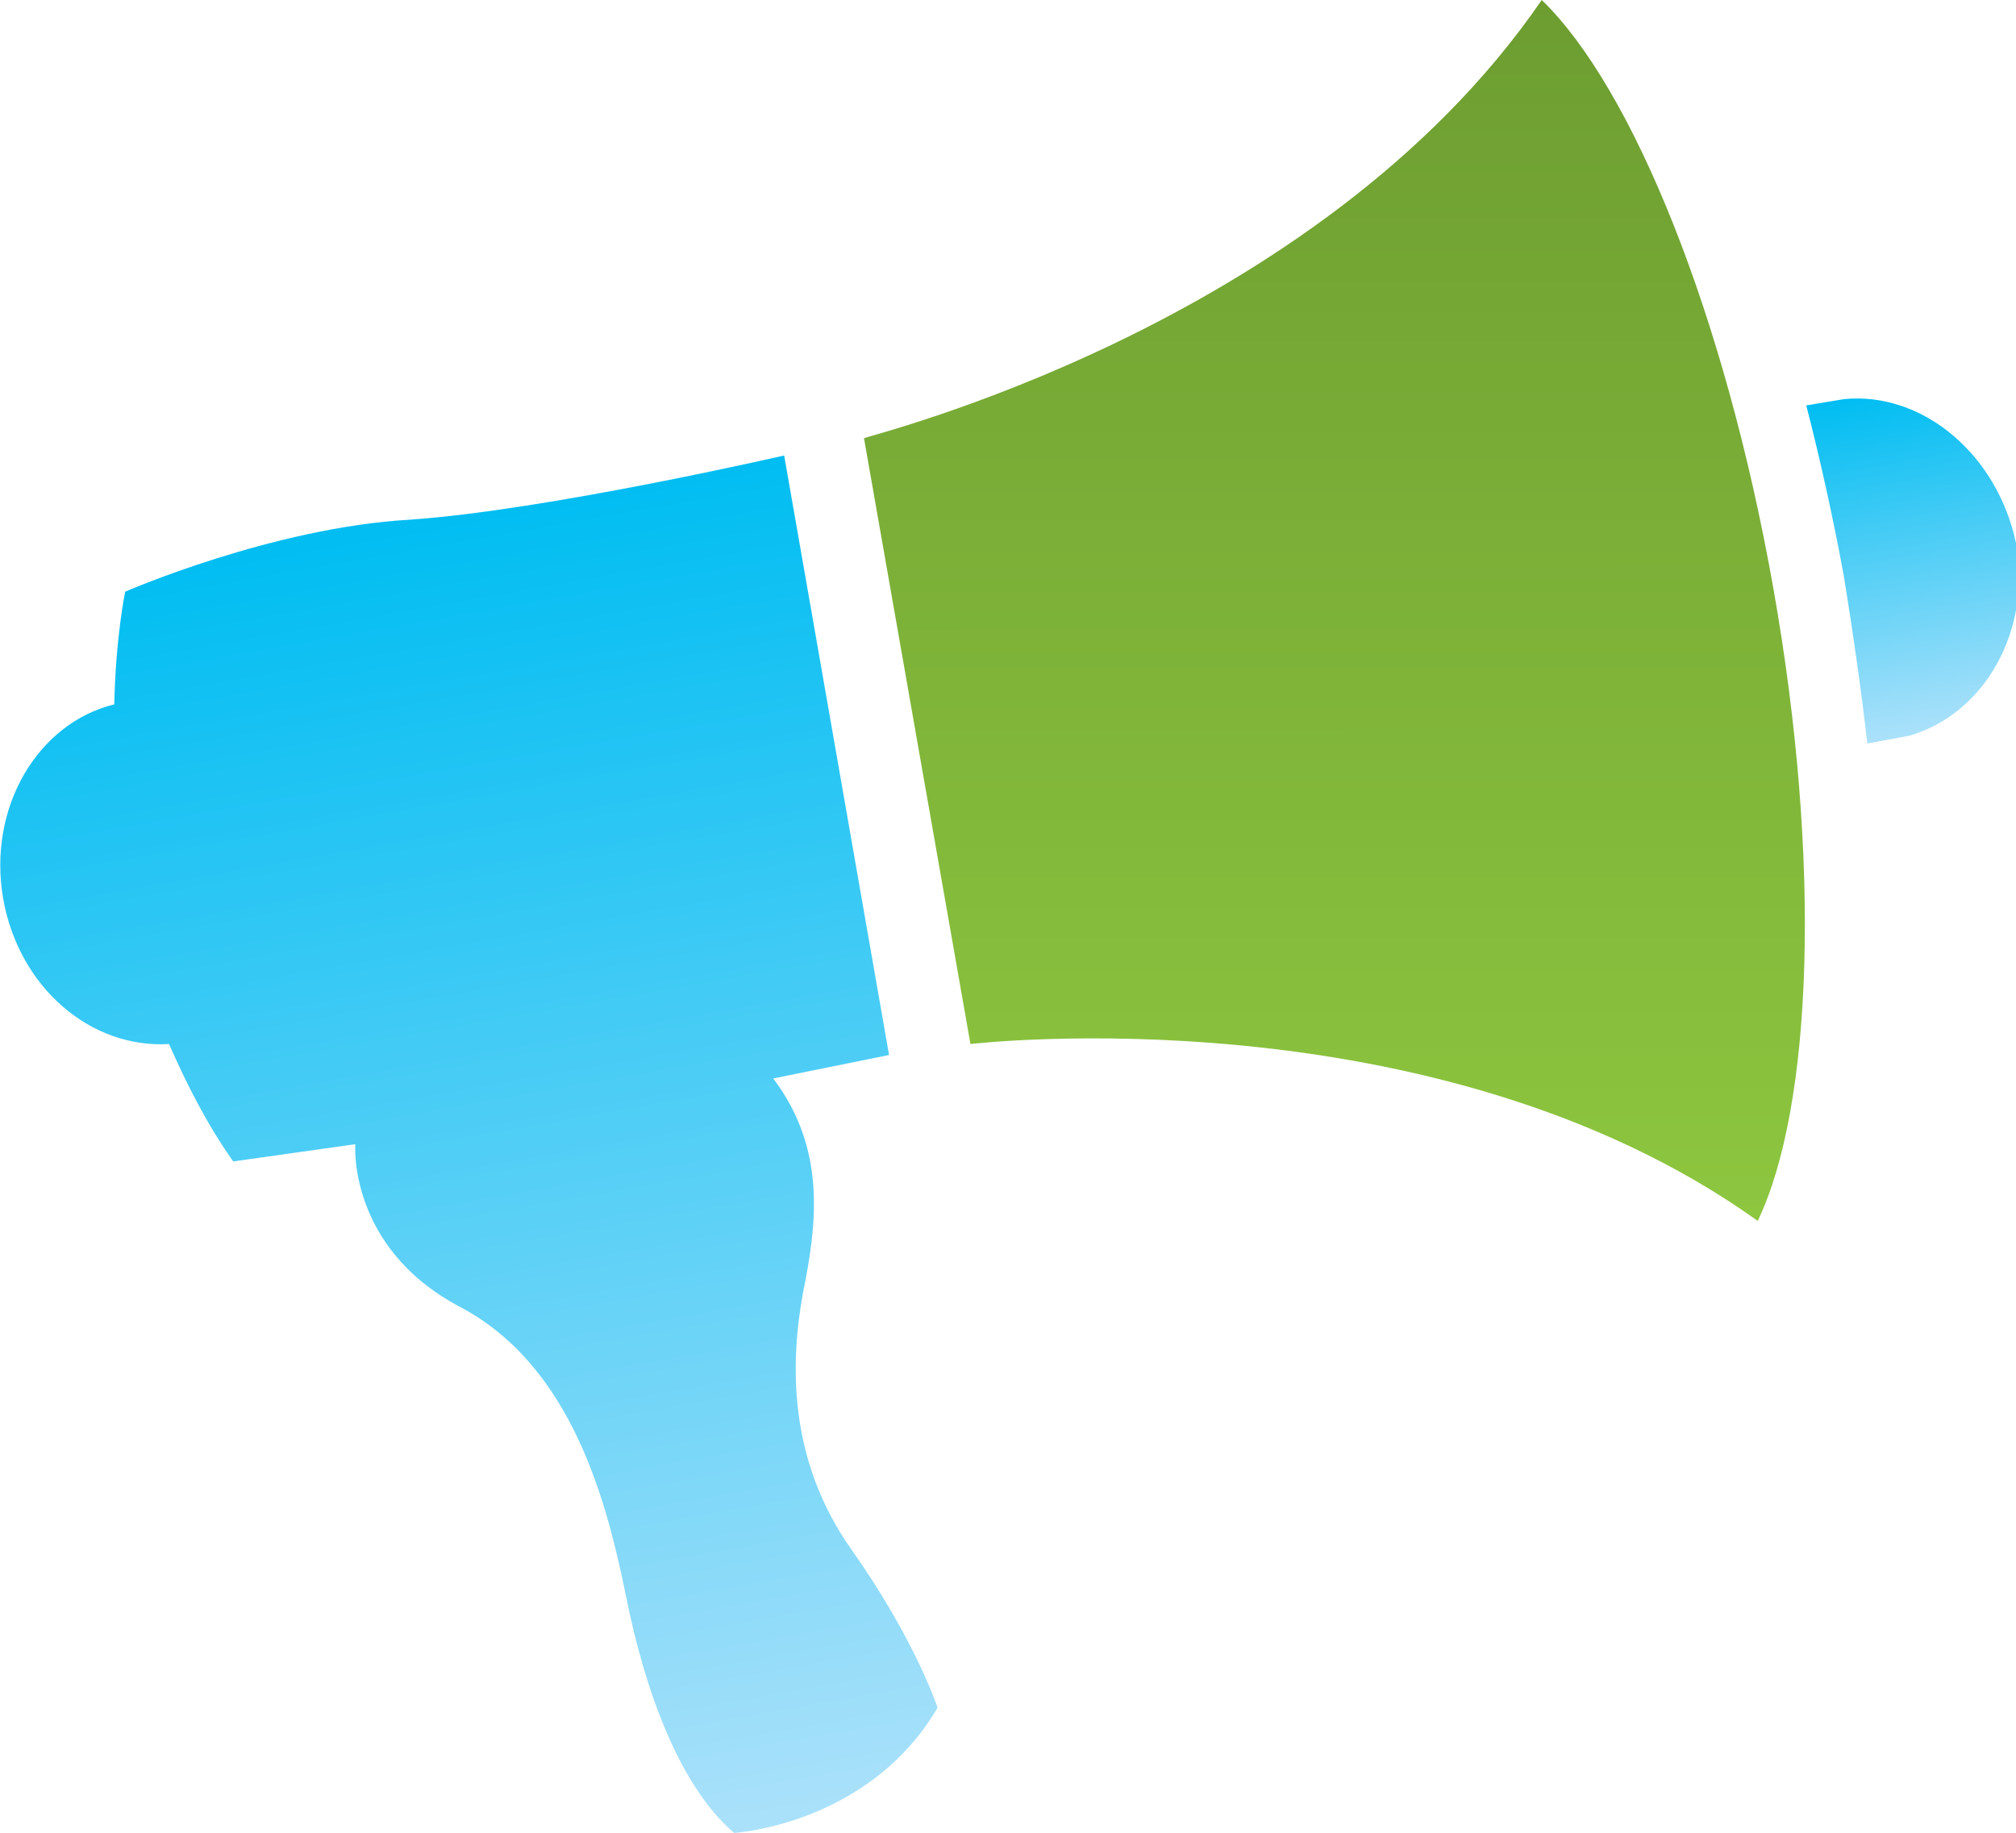
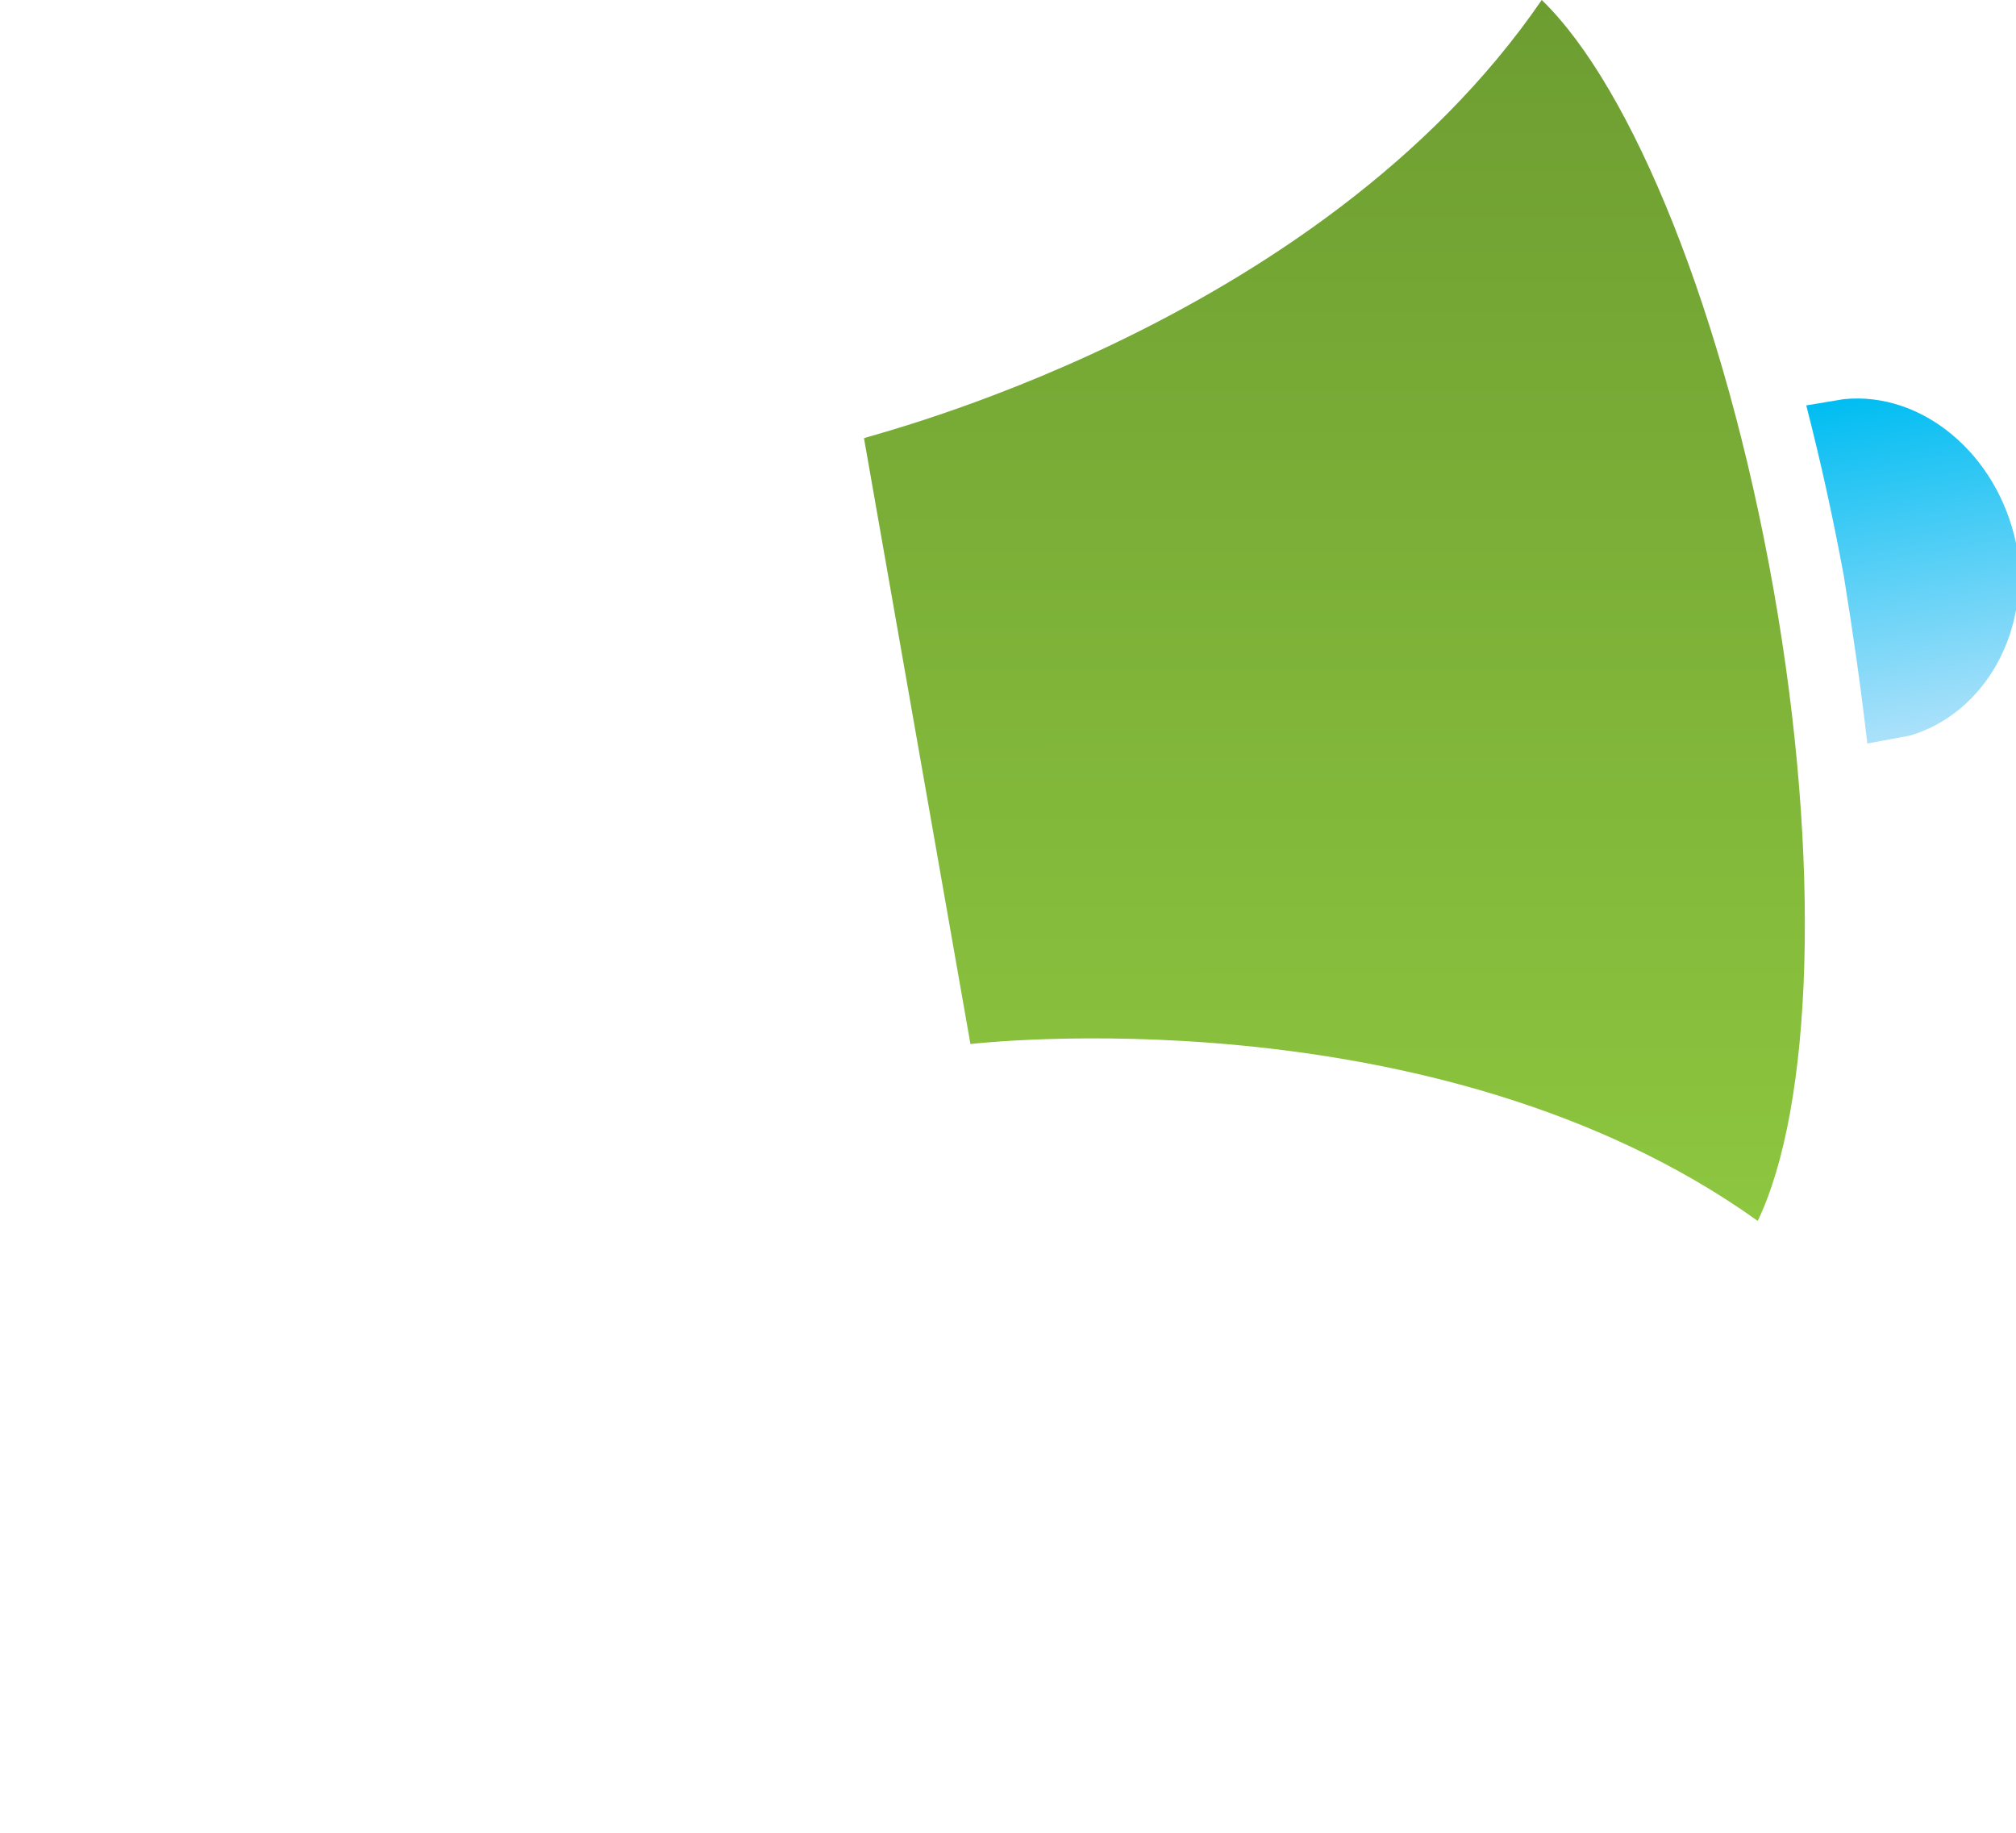
<svg xmlns="http://www.w3.org/2000/svg" version="1.1" id="Layer_1" x="0px" y="0px" viewBox="0 0 128.8 117.1" style="enable-background:new 0 0 128.8 117.1;" xml:space="preserve">
  <style type="text/css">
	.st0{fill:url(#SVGID_1_);}
	.st1{fill:url(#SVGID_2_);}
	.st2{fill:url(#SVGID_3_);}
</style>
  <g>
    <linearGradient id="SVGID_1_" gradientUnits="userSpaceOnUse" x1="48.011" y1="139.901" x2="48.011" y2="53.275" gradientTransform="matrix(0.985 -0.174 0.174 0.985 -33.138 -10.747)">
      <stop offset="0" style="stop-color:#ABE1FA" />
      <stop offset="1" style="stop-color:#00BDF2" />
    </linearGradient>
-     <path class="st0" d="M50.1,29.1c0,0-15.2,3.5-23.9,4.1C17.4,33.7,8,37.8,8,37.8S7.4,40.6,7.3,45c-4.9,1.2-8.1,6.6-7.1,12.4   c1,5.7,5.6,9.6,10.6,9.3c1.1,2.5,2.4,5.1,4.1,7.5l7.8-1.1c0,0-0.5,6.6,6.7,10.4c7.2,3.8,9.4,12.6,10.6,18.5   c1.2,6,3.4,12.1,6.9,15.1c0,0,8.6-0.5,13-8c0,0-1.4-4.3-5.5-10.1c-4.1-5.8-3.9-12-3.1-16.4c0.9-4.4,1.5-9.2-1.9-13.7l7.4-1.5   L50.1,29.1z" />
    <linearGradient id="SVGID_2_" gradientUnits="userSpaceOnUse" x1="101.157" y1="107.978" x2="114.703" y2="31.133" gradientTransform="matrix(0.985 -0.174 0.174 0.985 -33.138 -10.747)">
      <stop offset="0" style="stop-color:#8DC63F" />
      <stop offset="1" style="stop-color:#6D9D31" />
    </linearGradient>
    <path class="st1" d="M98.5,0c5.8,5.6,11.7,20.1,14.8,37.6c3.1,17.5,2.5,33.1-1,40.4l0,0C91.6,63.2,62,66.7,62,66.7l-6.8-38.7   C55.1,27.9,84.1,21,98.5,0L98.5,0z" />
    <linearGradient id="SVGID_3_" gradientUnits="userSpaceOnUse" x1="145.654" y1="83.84" x2="145.654" y2="61.896" gradientTransform="matrix(0.985 -0.174 0.174 0.985 -33.138 -10.747)">
      <stop offset="0" style="stop-color:#ABE1FA" />
      <stop offset="1" style="stop-color:#00BDF2" />
    </linearGradient>
    <path class="st2" d="M117.8,25.5l-2.4,0.4c0.9,3.5,1.7,7.1,2.4,10.9c0.6,3.7,1.1,7.2,1.5,10.7l2.7-0.5c4.8-1.4,7.8-6.7,6.8-12.3   C127.6,29,122.8,25,117.8,25.5z" />
  </g>
</svg>